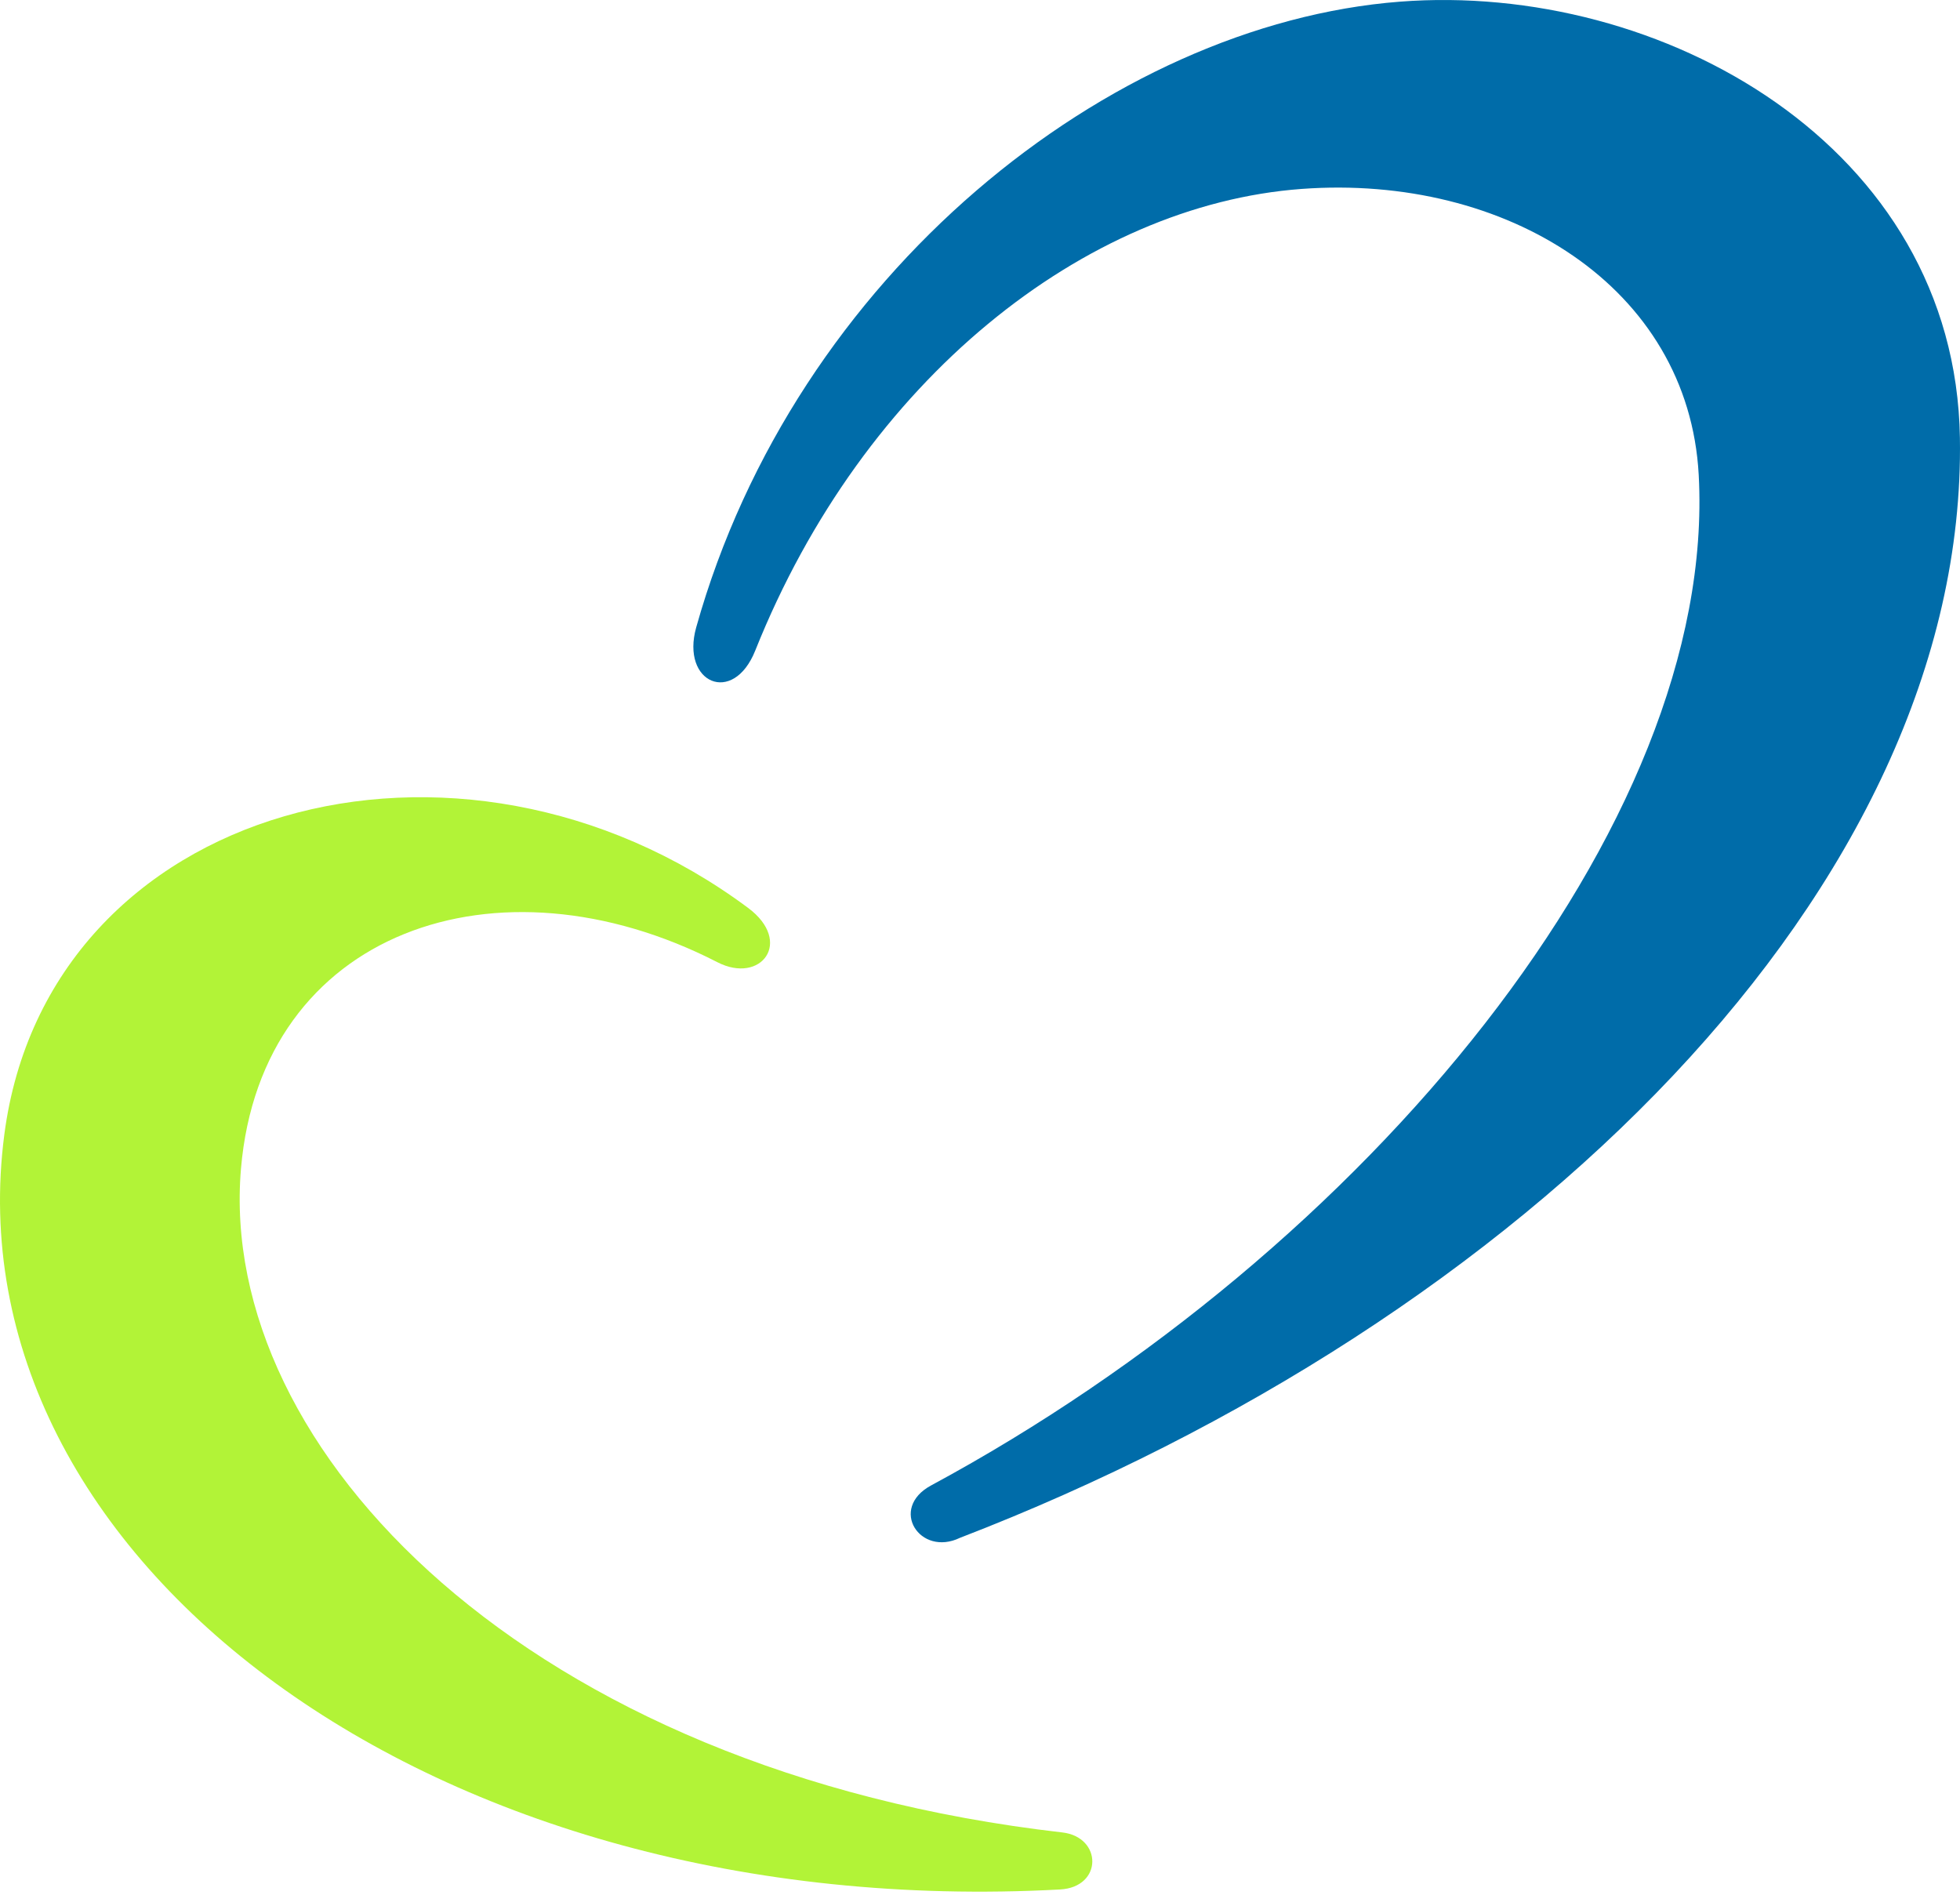
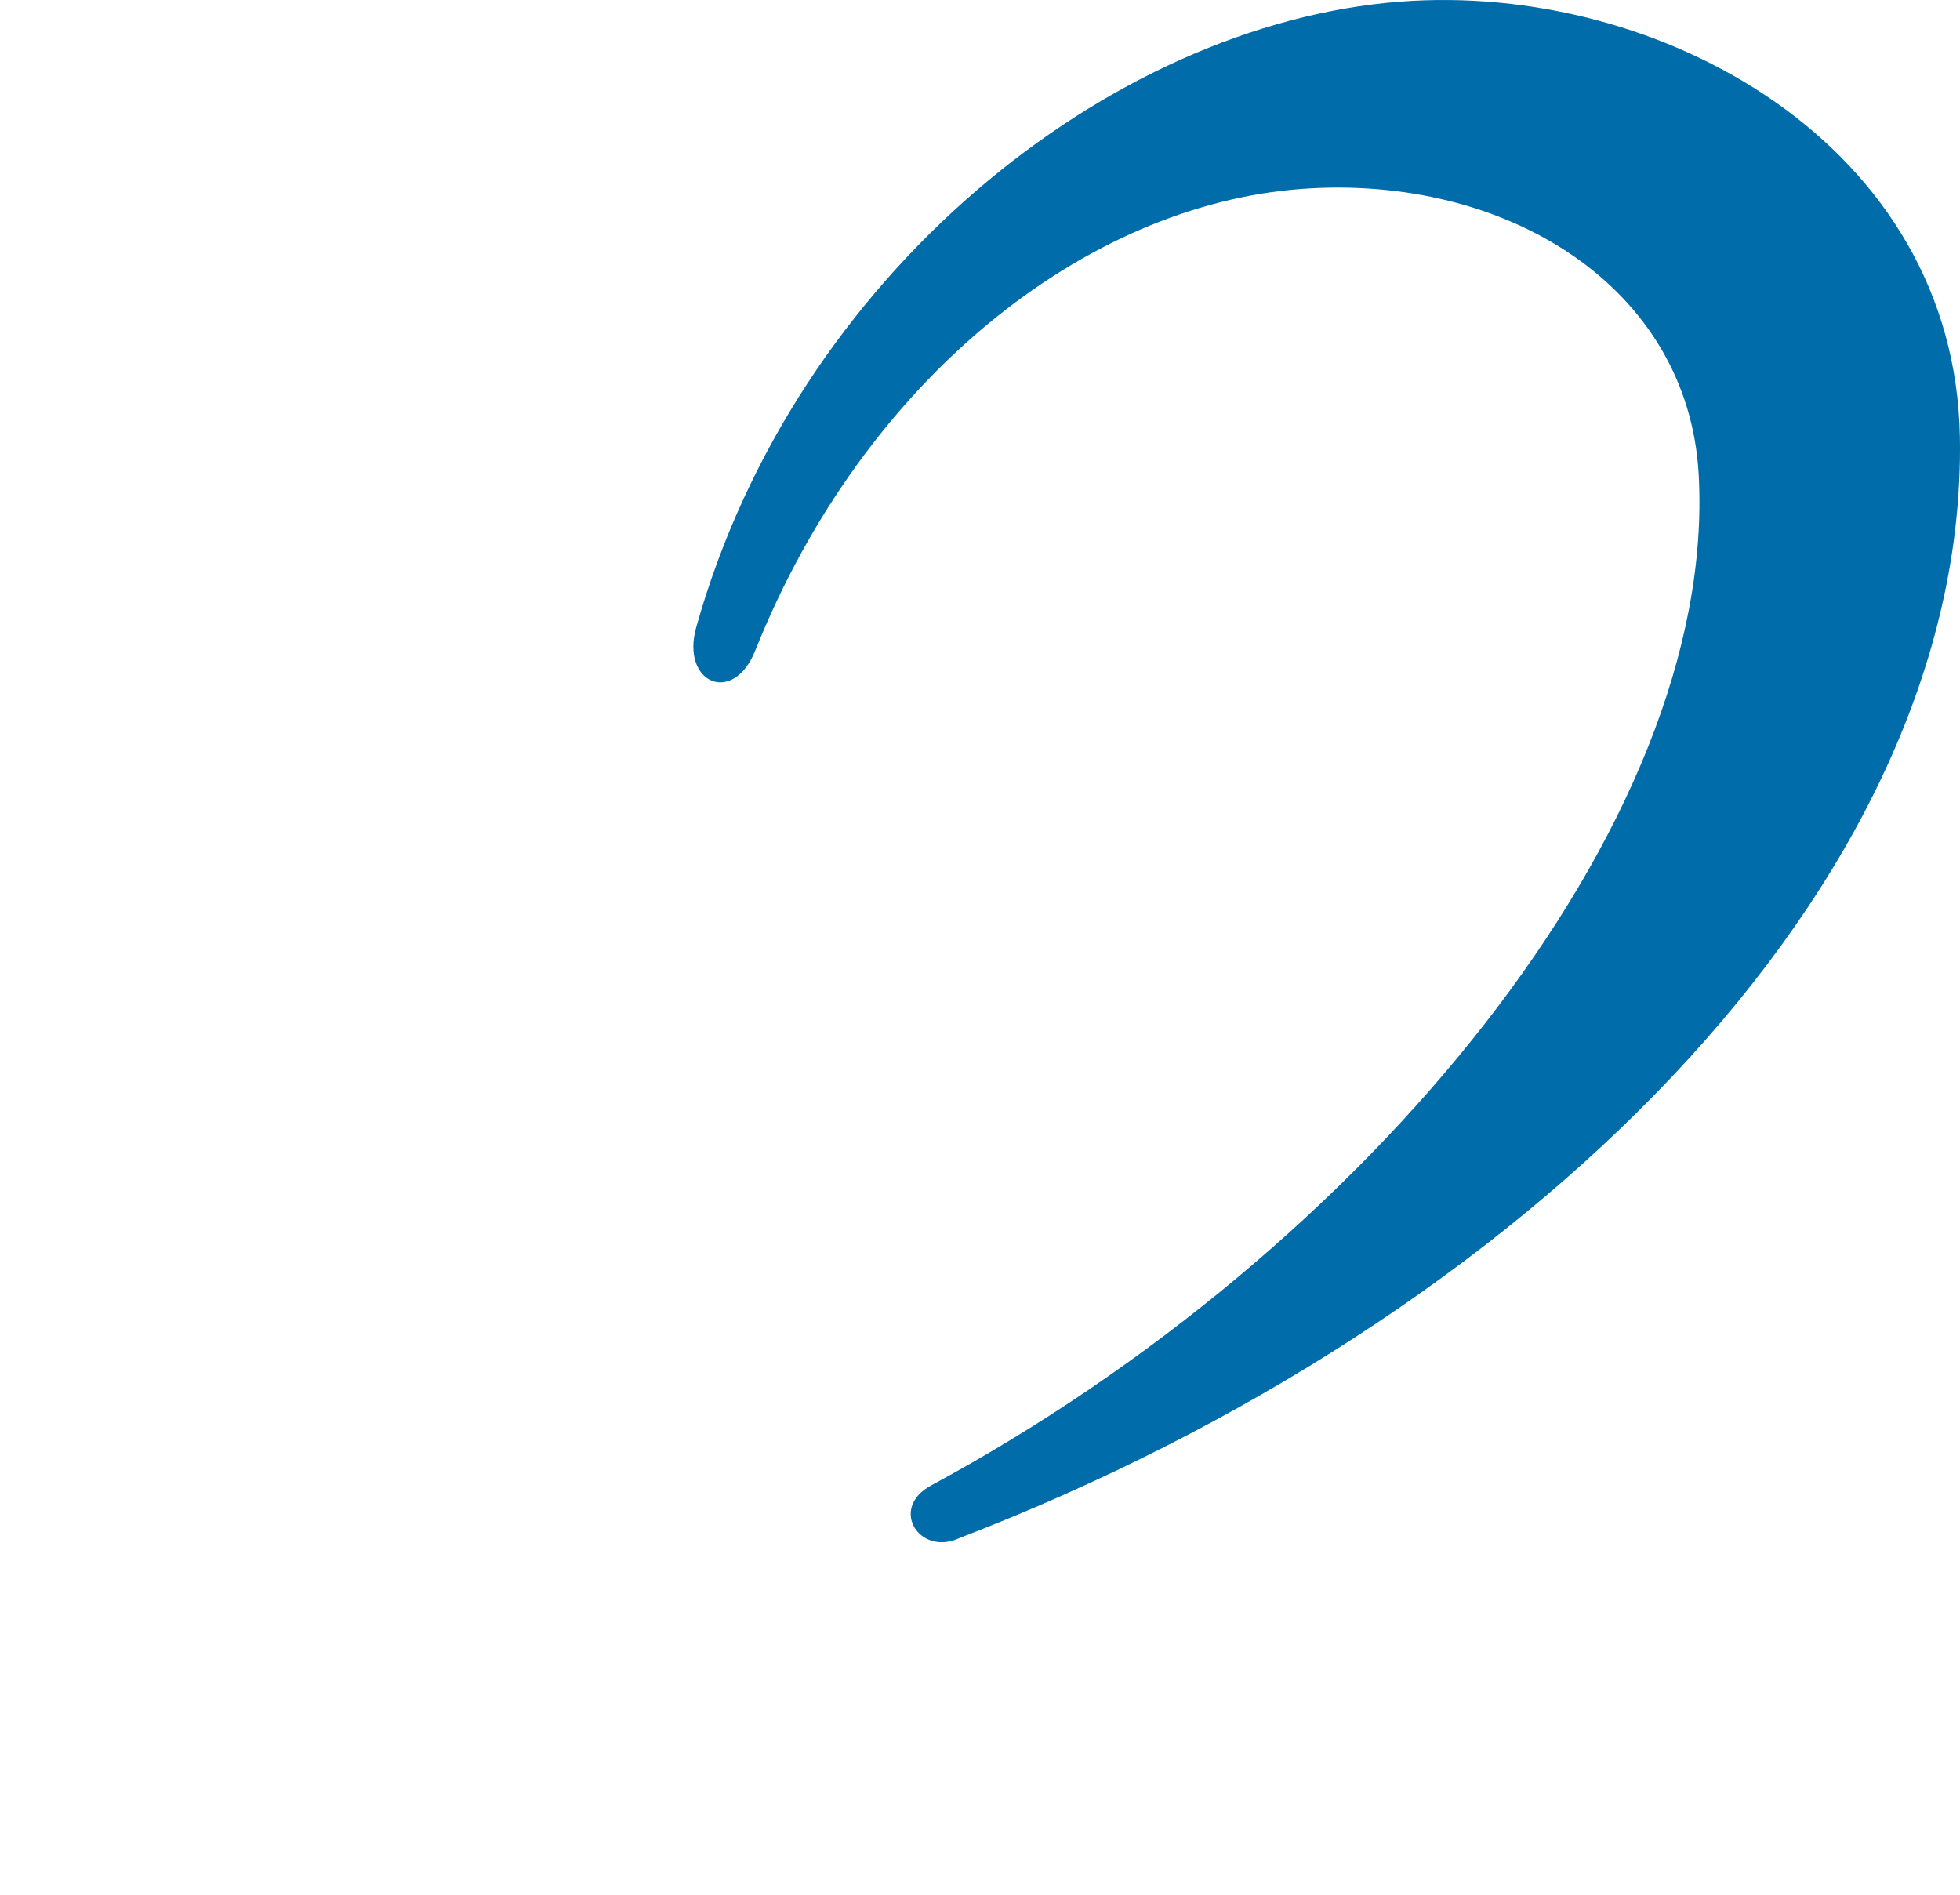
<svg xmlns="http://www.w3.org/2000/svg" width="242" height="234" viewBox="0 0 242 234" fill="none">
  <path d="M118.543 189.859C113.582 192.269 109.697 186.242 114.956 183.403C168.675 154.432 212.064 101.809 209.74 58.643C208.487 35.431 186.002 21.458 160.694 23.327C133.996 25.302 106.646 46.802 93.249 80.325C90.516 87.159 84.035 84.326 85.96 77.46C98.165 33.93 136.991 2.979 172.843 0.206C205.052 -2.285 241.419 17.957 241.989 54.066C242.868 109.614 187.826 163.171 118.548 189.859H118.543Z" fill="#006CA9" />
-   <path d="M131.153 226.241C65.088 218.659 26.807 178.978 29.752 144.309C32.248 114.939 61.436 104.856 88.573 118.798C93.968 121.572 97.984 116.272 92.362 112.09C56.738 85.569 5.883 99.127 0.534 140.076C-6.301 192.36 53.379 237.471 130.886 233.283C136.175 232.995 136.119 226.812 131.158 226.241H131.153Z" fill="#B2F337" />
</svg>